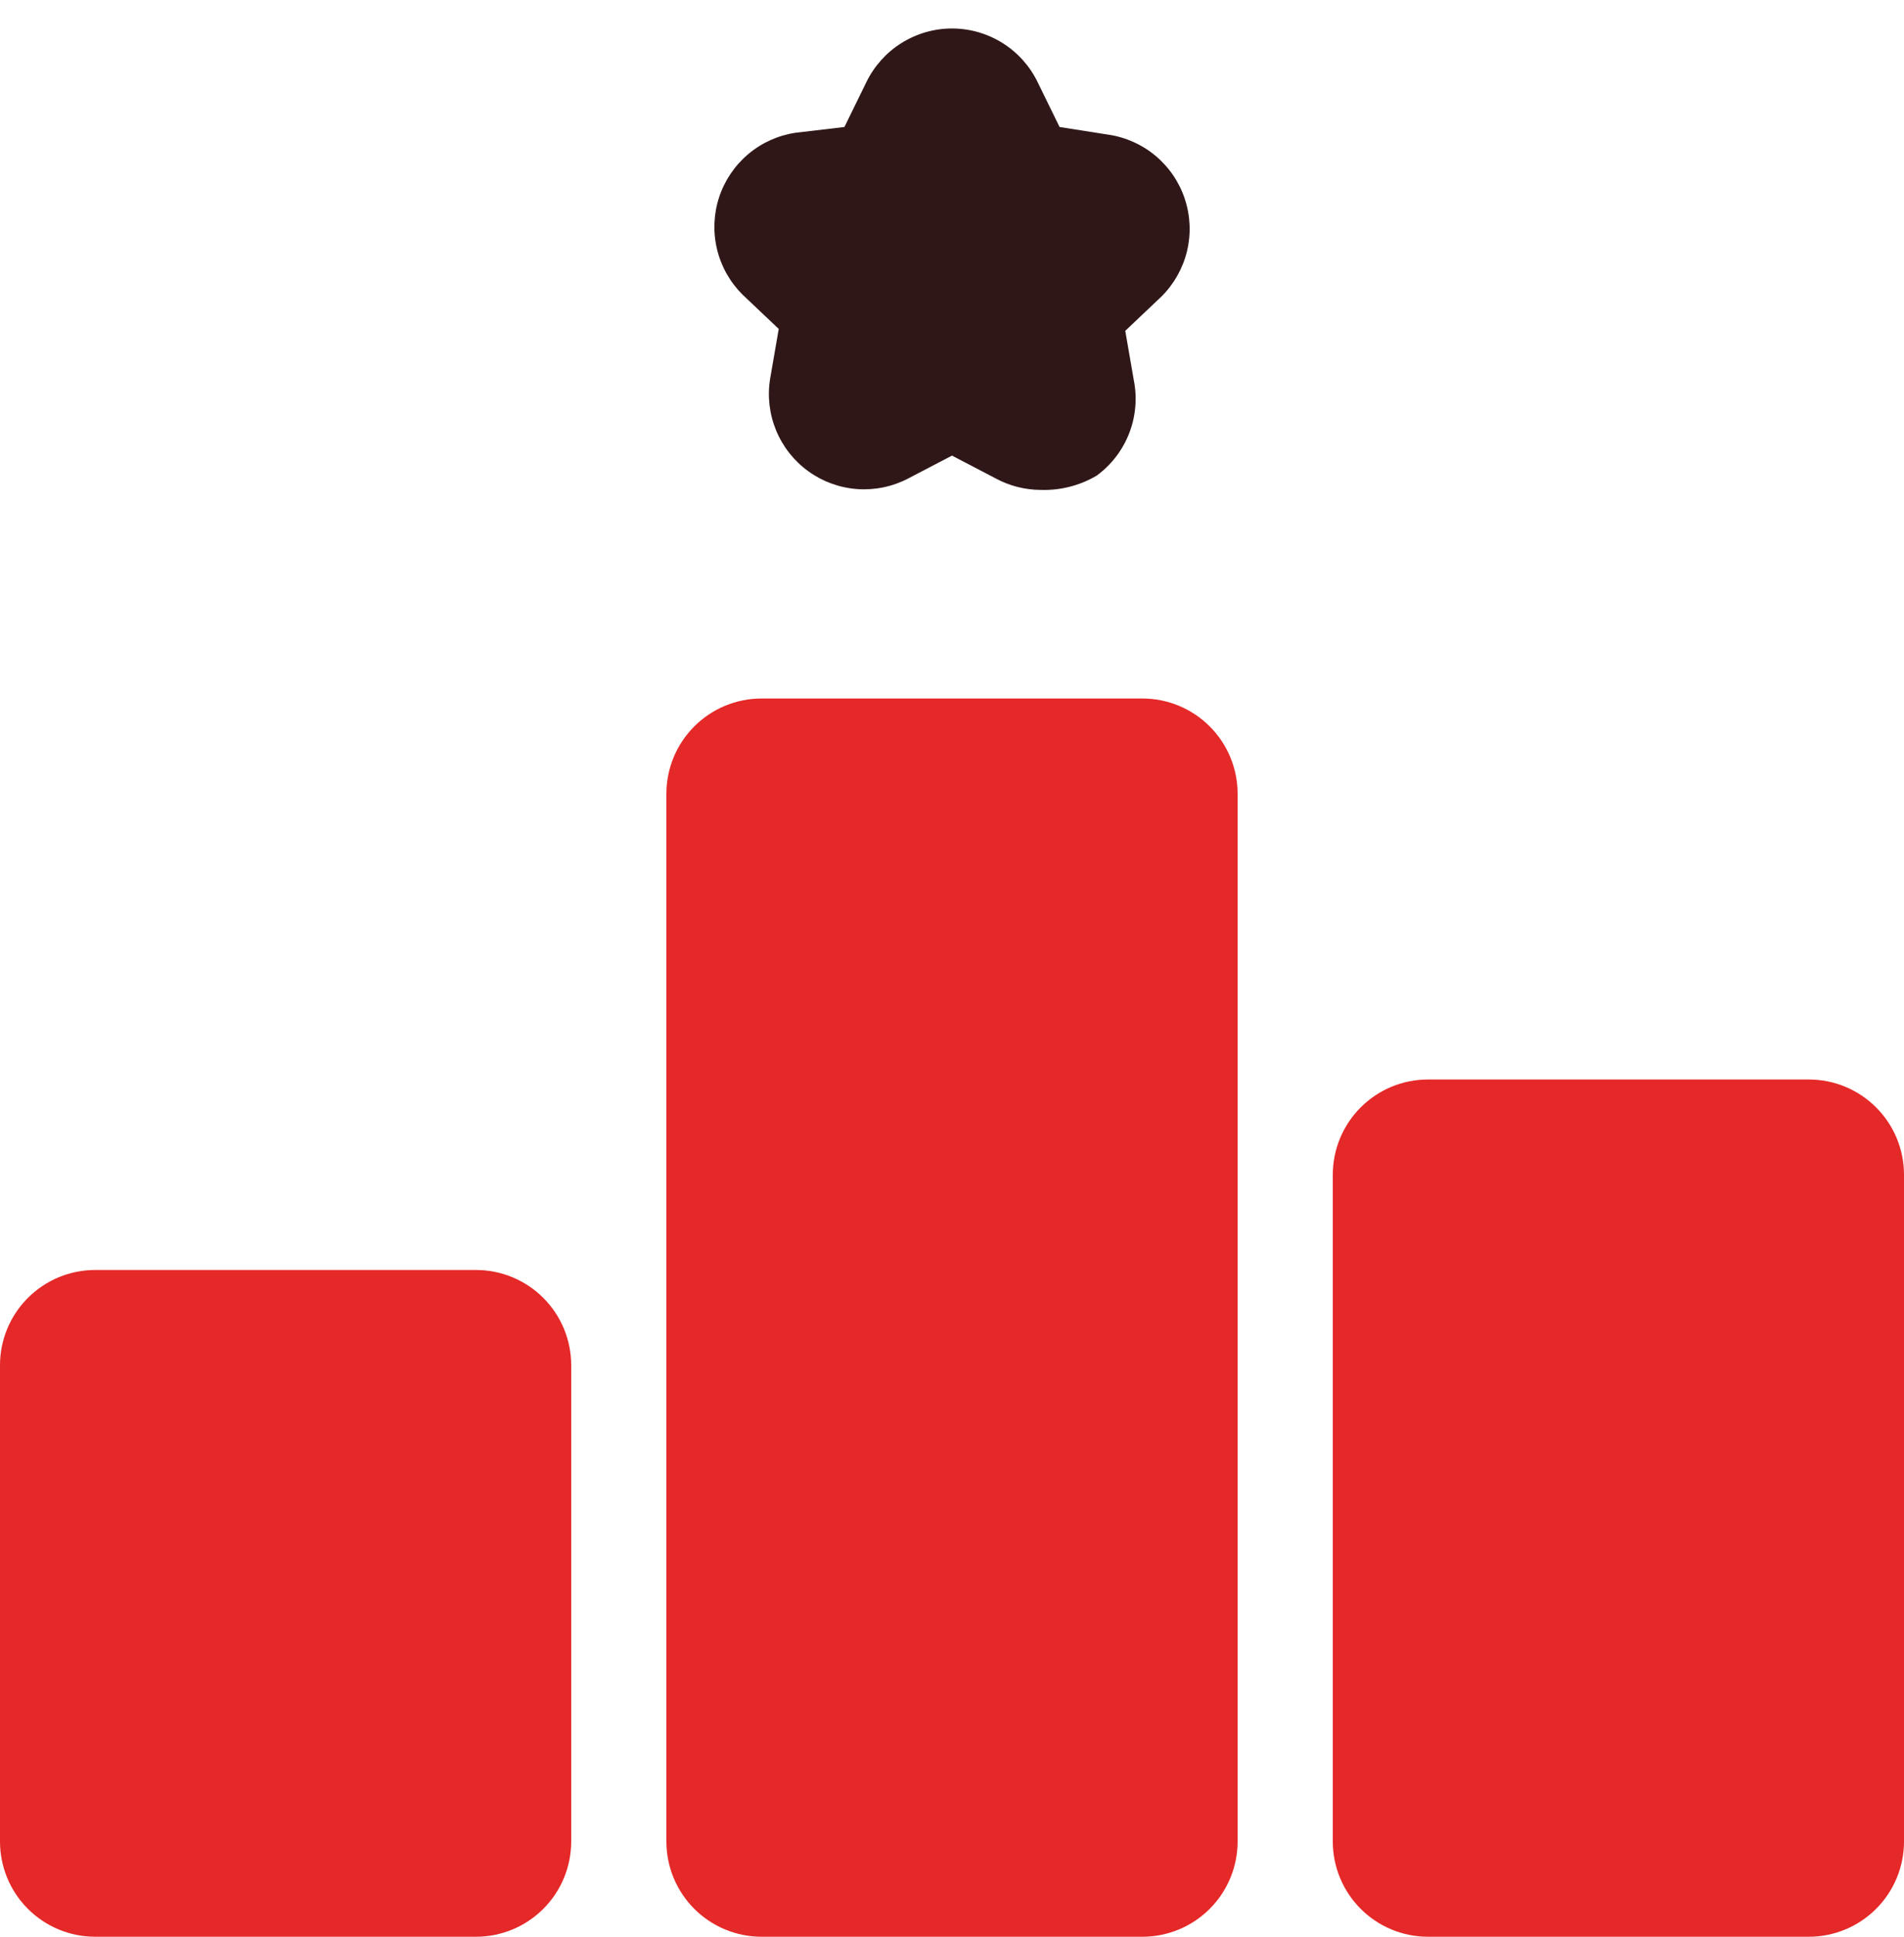
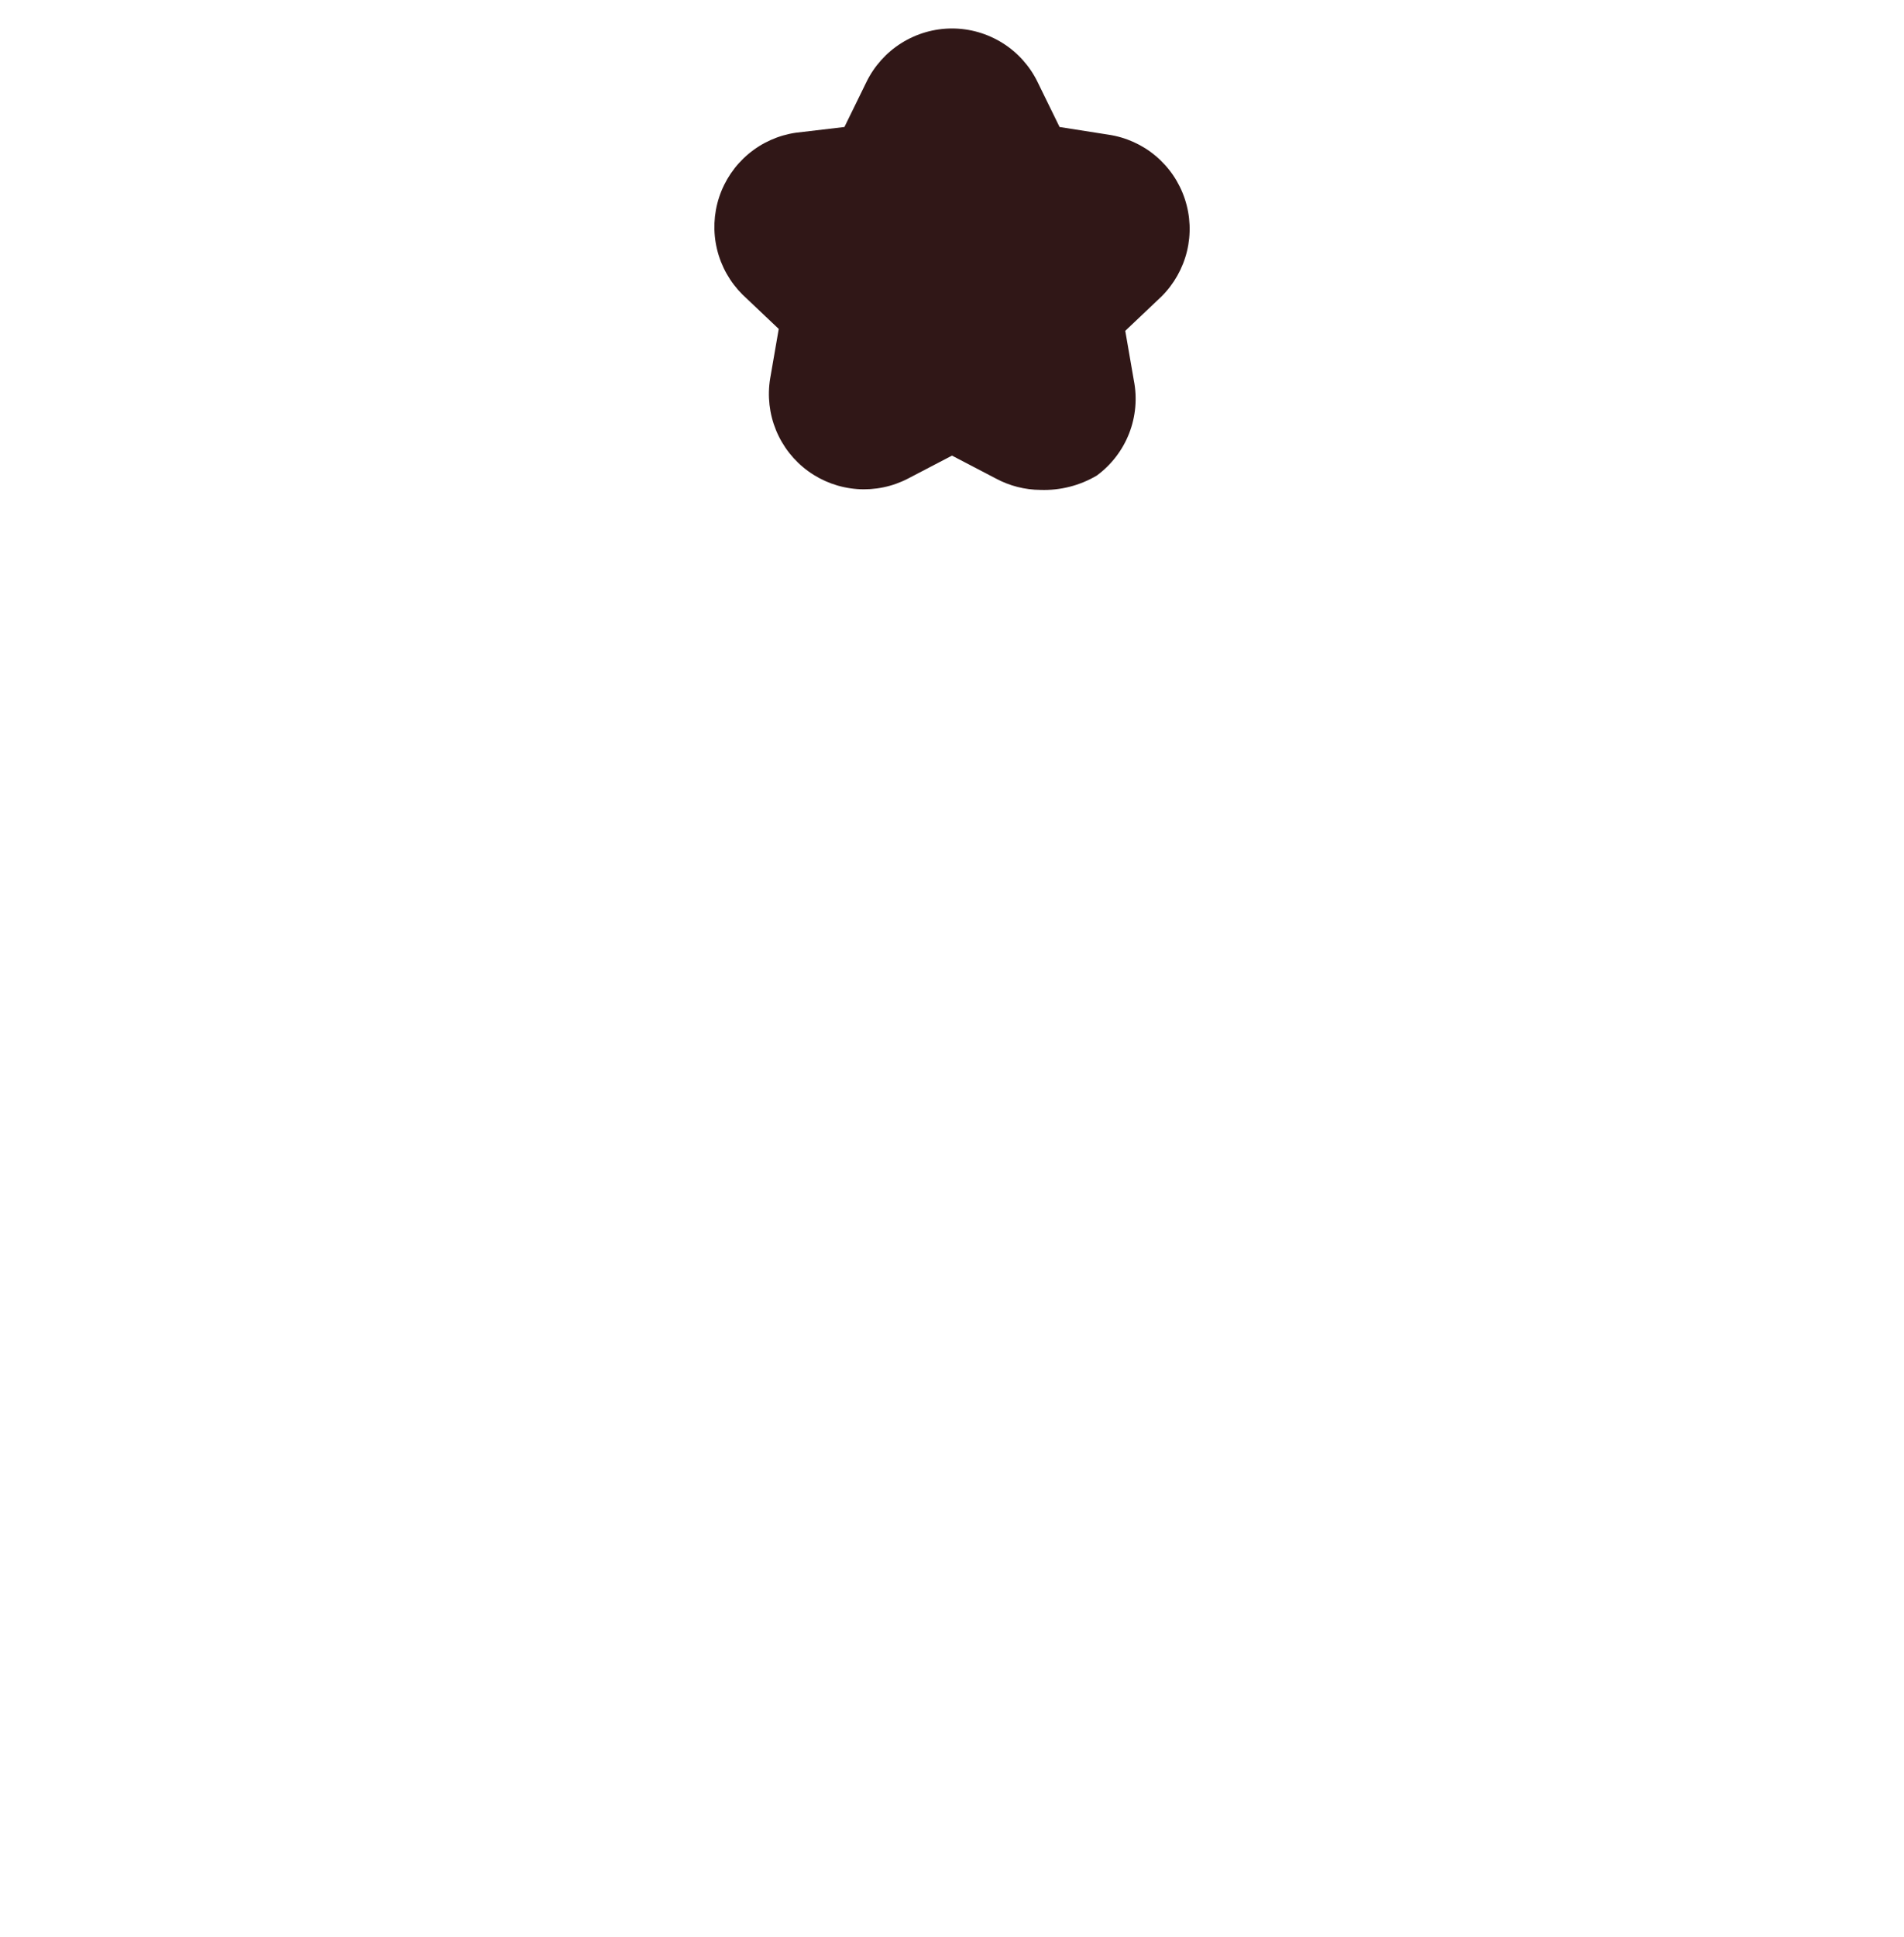
<svg xmlns="http://www.w3.org/2000/svg" width="60" height="61" viewBox="0 0 60 61" fill="none">
  <path d="M32.79 15.43C32.298 15.427 31.814 15.304 31.38 15.07L30 14.35L28.62 15.07C28.126 15.328 27.569 15.444 27.013 15.404C26.456 15.363 25.922 15.169 25.47 14.841C25.018 14.514 24.667 14.067 24.455 13.551C24.243 13.035 24.179 12.47 24.27 11.92L24.54 10.36L23.4 9.28C23.004 8.887 22.725 8.392 22.595 7.85C22.465 7.308 22.488 6.74 22.662 6.21C22.837 5.68 23.155 5.21 23.583 4.851C24.01 4.492 24.528 4.26 25.08 4.18L26.61 4L27.3 2.59C27.546 2.083 27.93 1.655 28.407 1.356C28.885 1.056 29.437 0.897 30 0.897C30.564 0.897 31.116 1.056 31.594 1.356C32.071 1.655 32.455 2.083 32.7 2.59L33.39 4L34.92 4.24C35.472 4.32 35.991 4.552 36.418 4.911C36.845 5.27 37.164 5.74 37.338 6.27C37.513 6.8 37.536 7.368 37.406 7.91C37.275 8.452 36.996 8.947 36.6 9.34L35.46 10.42L35.73 11.98C35.841 12.539 35.789 13.119 35.582 13.65C35.375 14.181 35.02 14.643 34.56 14.98C34.025 15.295 33.411 15.451 32.79 15.43Z" fill="#301717" />
-   <path d="M18 43V58C18 58.796 17.684 59.559 17.121 60.121C16.559 60.684 15.796 61 15 61H3C2.204 61 1.441 60.684 0.879 60.121C0.316 59.559 0 58.796 0 58V43C0 42.204 0.316 41.441 0.879 40.879C1.441 40.316 2.204 40 3 40H15C15.796 40 16.559 40.316 17.121 40.879C17.684 41.441 18 42.204 18 43ZM36 22H24C23.204 22 22.441 22.316 21.879 22.879C21.316 23.441 21 24.204 21 25V58C21 58.796 21.316 59.559 21.879 60.121C22.441 60.684 23.204 61 24 61H36C36.796 61 37.559 60.684 38.121 60.121C38.684 59.559 39 58.796 39 58V25C39 24.204 38.684 23.441 38.121 22.879C37.559 22.316 36.796 22 36 22ZM57 34H45C44.204 34 43.441 34.316 42.879 34.879C42.316 35.441 42 36.204 42 37V58C42 58.796 42.316 59.559 42.879 60.121C43.441 60.684 44.204 61 45 61H57C57.796 61 58.559 60.684 59.121 60.121C59.684 59.559 60 58.796 60 58V37C60 36.204 59.684 35.441 59.121 34.879C58.559 34.316 57.796 34 57 34Z" fill="#E52828" />
</svg>